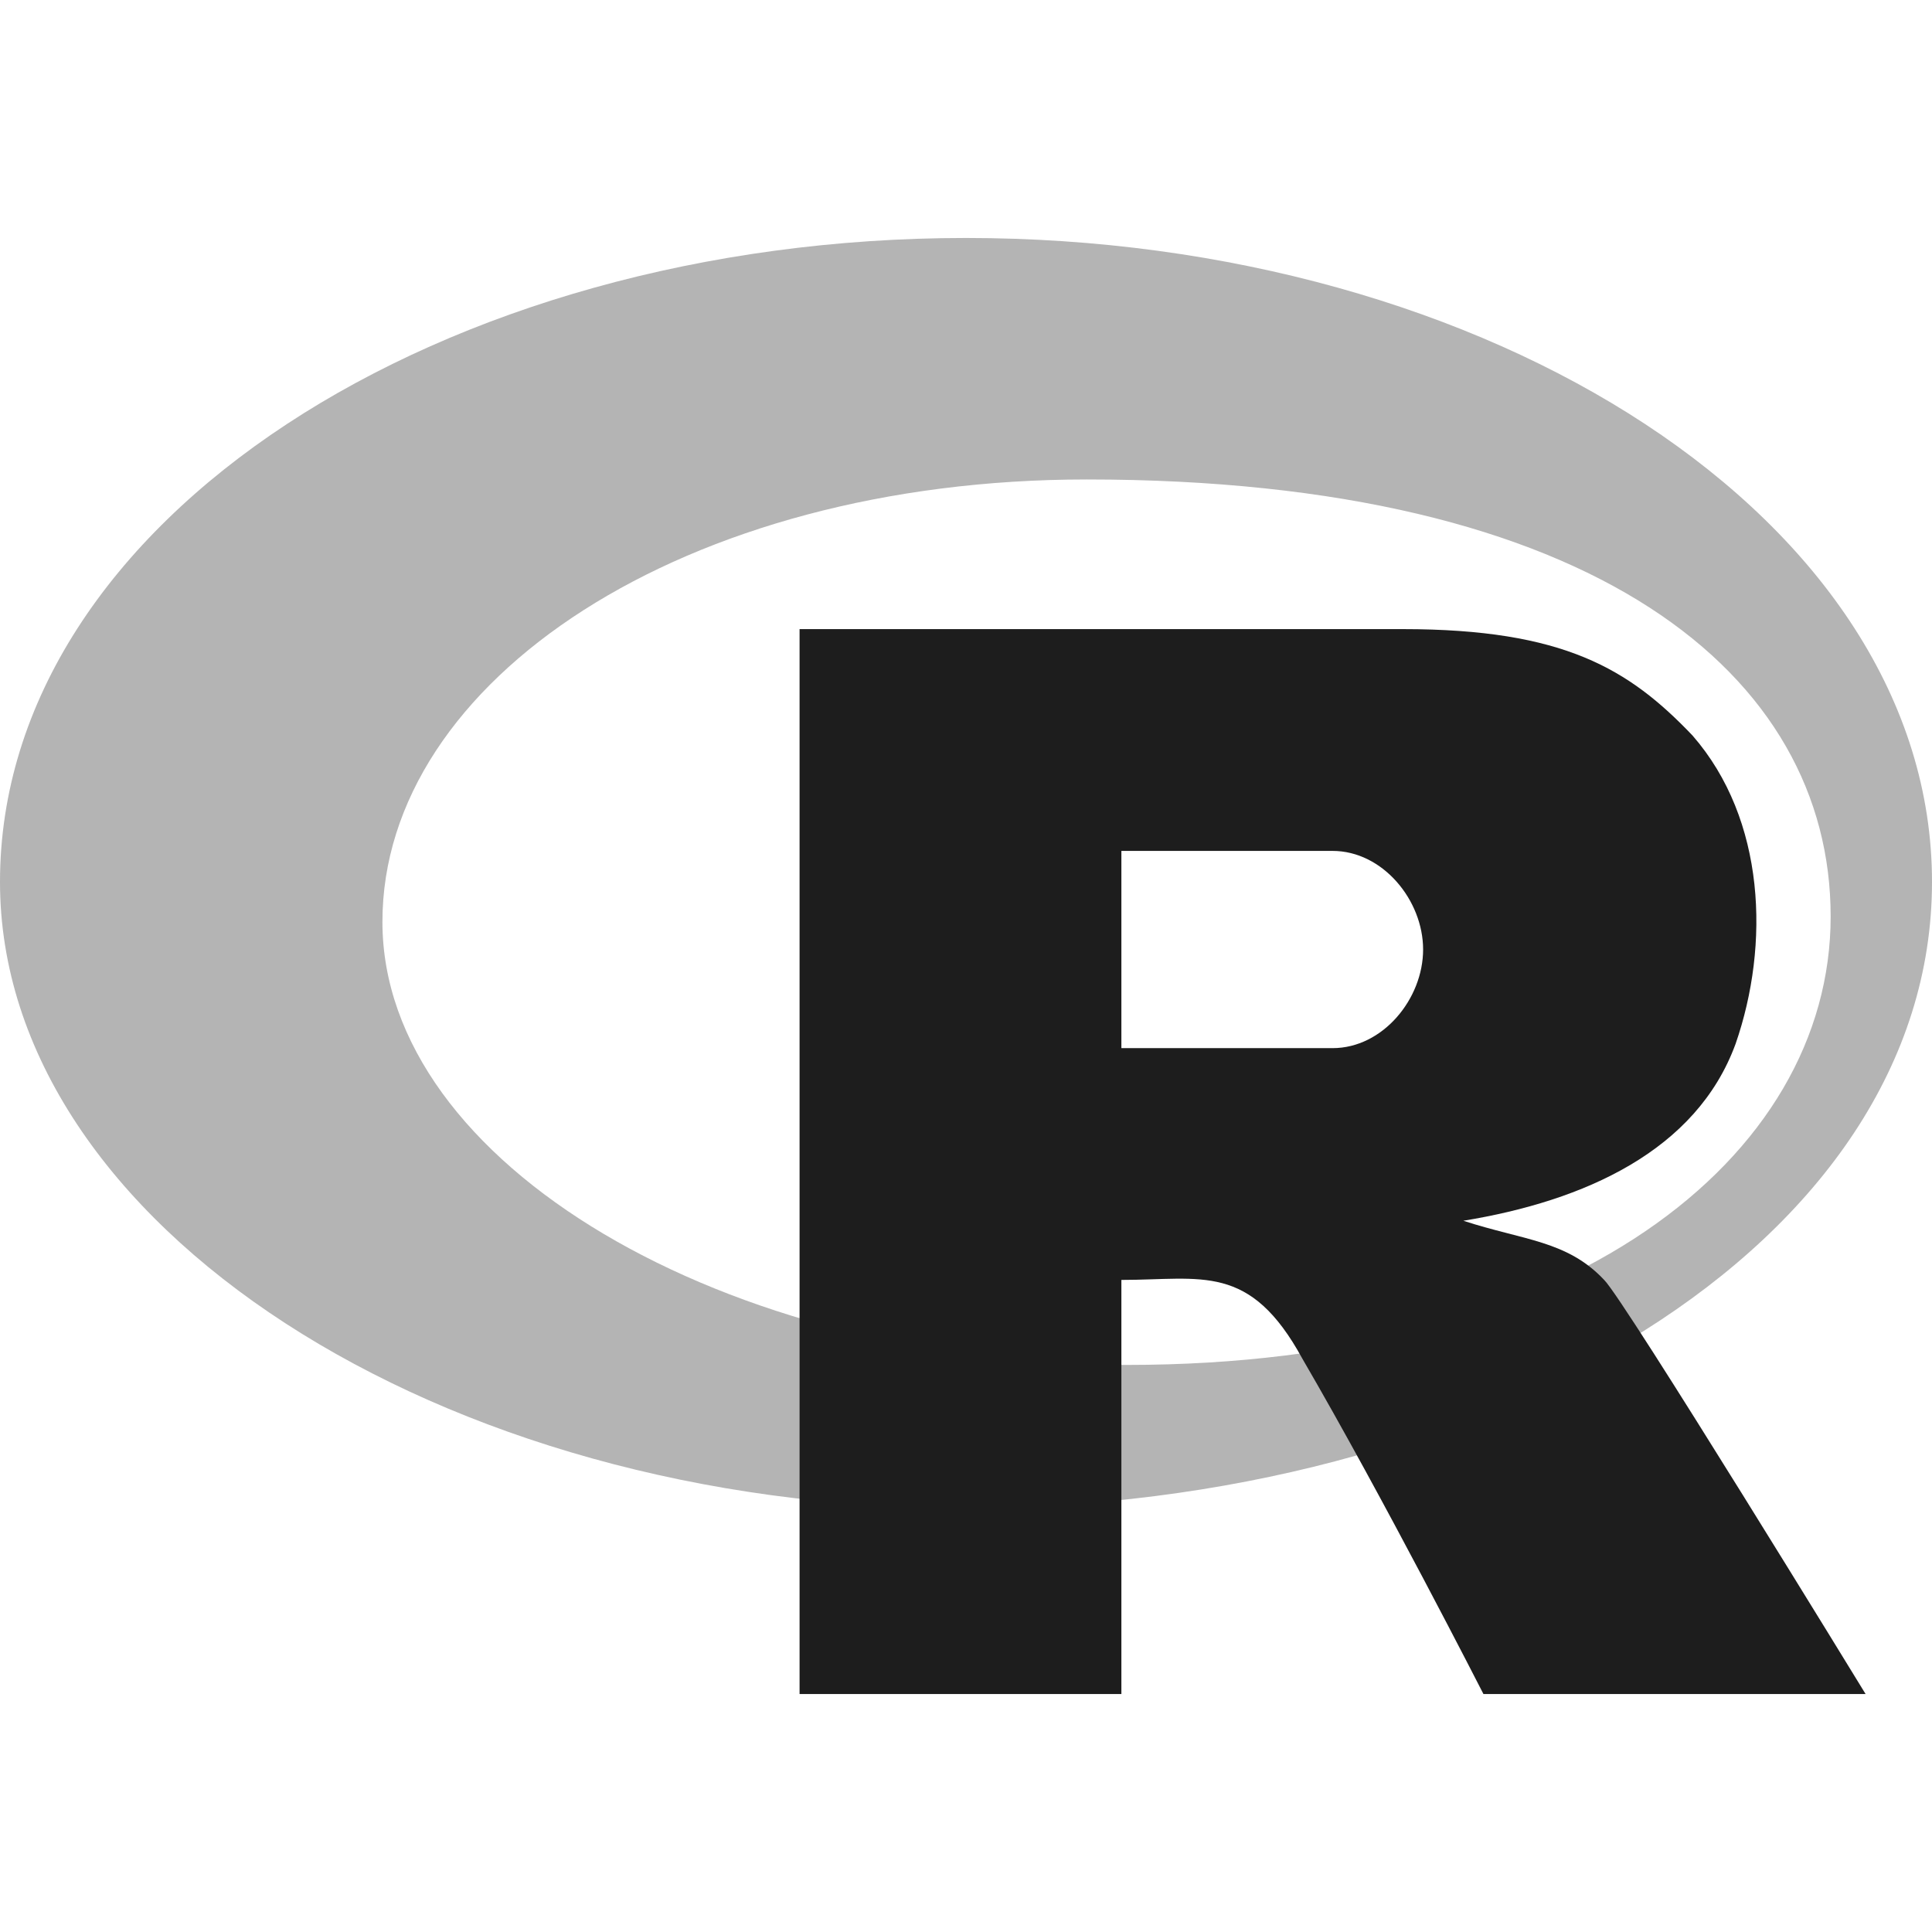
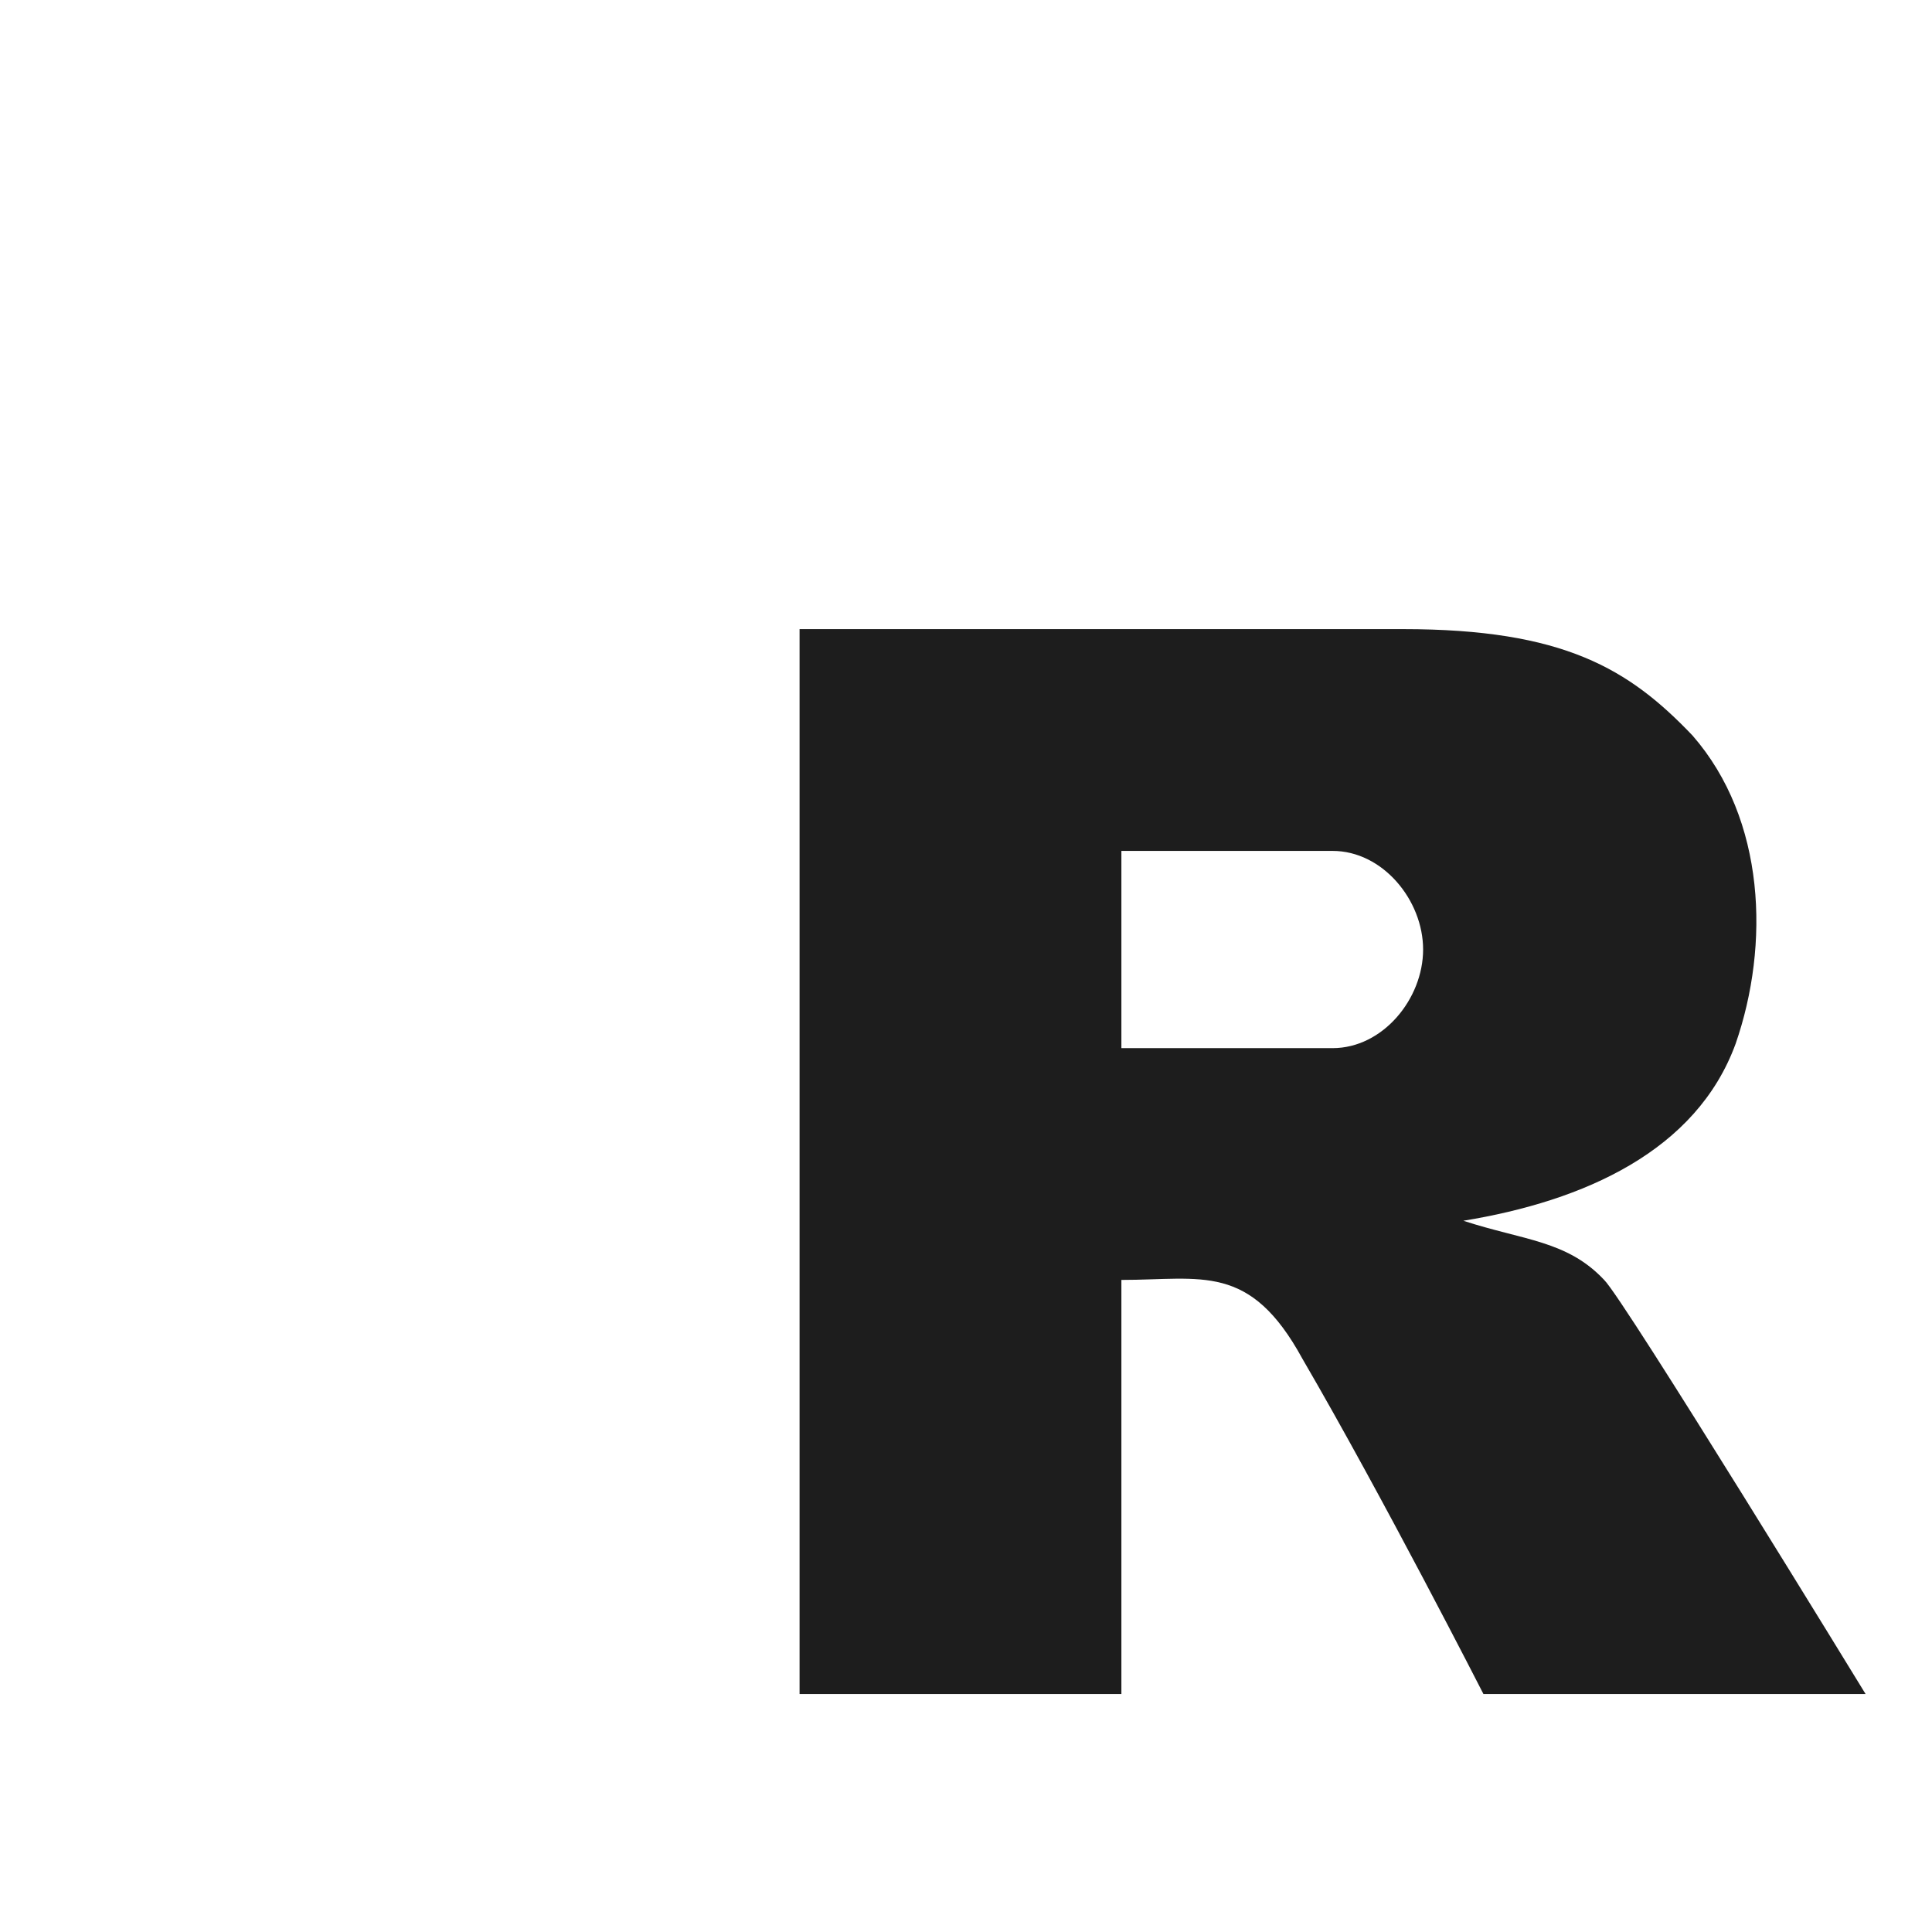
<svg xmlns="http://www.w3.org/2000/svg" width="35" height="35" viewBox="0 0 35 35" fill="none">
-   <path d="M20.417 24.727C13.125 24.727 6.928 21.075 6.928 16.7C6.928 12.325 12.396 8.686 19.688 8.686C28.896 8.686 33.164 12.228 33.164 16.603C33.164 20.978 28.46 24.727 20.417 24.727ZM17.5 4.311C8.021 4.311 0 9.415 0 15.977C0 22.175 7.972 27.321 17.452 27.321C26.931 27.321 35 22.54 35 15.977C35 9.415 26.979 4.311 17.5 4.311Z" fill="#B4B4B4" />
  <path d="M14.485 11.397V30.689H20.315V23.187C21.773 23.187 22.641 22.869 23.595 24.616C25.052 27.117 26.874 30.689 26.874 30.689H33.797C33.797 30.689 29.425 23.544 29.061 23.187C28.389 22.472 27.603 22.472 26.51 22.115C28.696 21.758 30.734 20.851 31.443 18.907C32.062 17.121 31.99 14.848 30.662 13.325C29.512 12.119 28.332 11.397 25.417 11.397H14.485ZM20.315 15.415H24.141C25.049 15.415 25.781 16.308 25.781 17.201C25.781 18.094 25.052 18.988 24.141 18.988H20.315V15.415Z" fill="#1D1D1D" />
</svg>